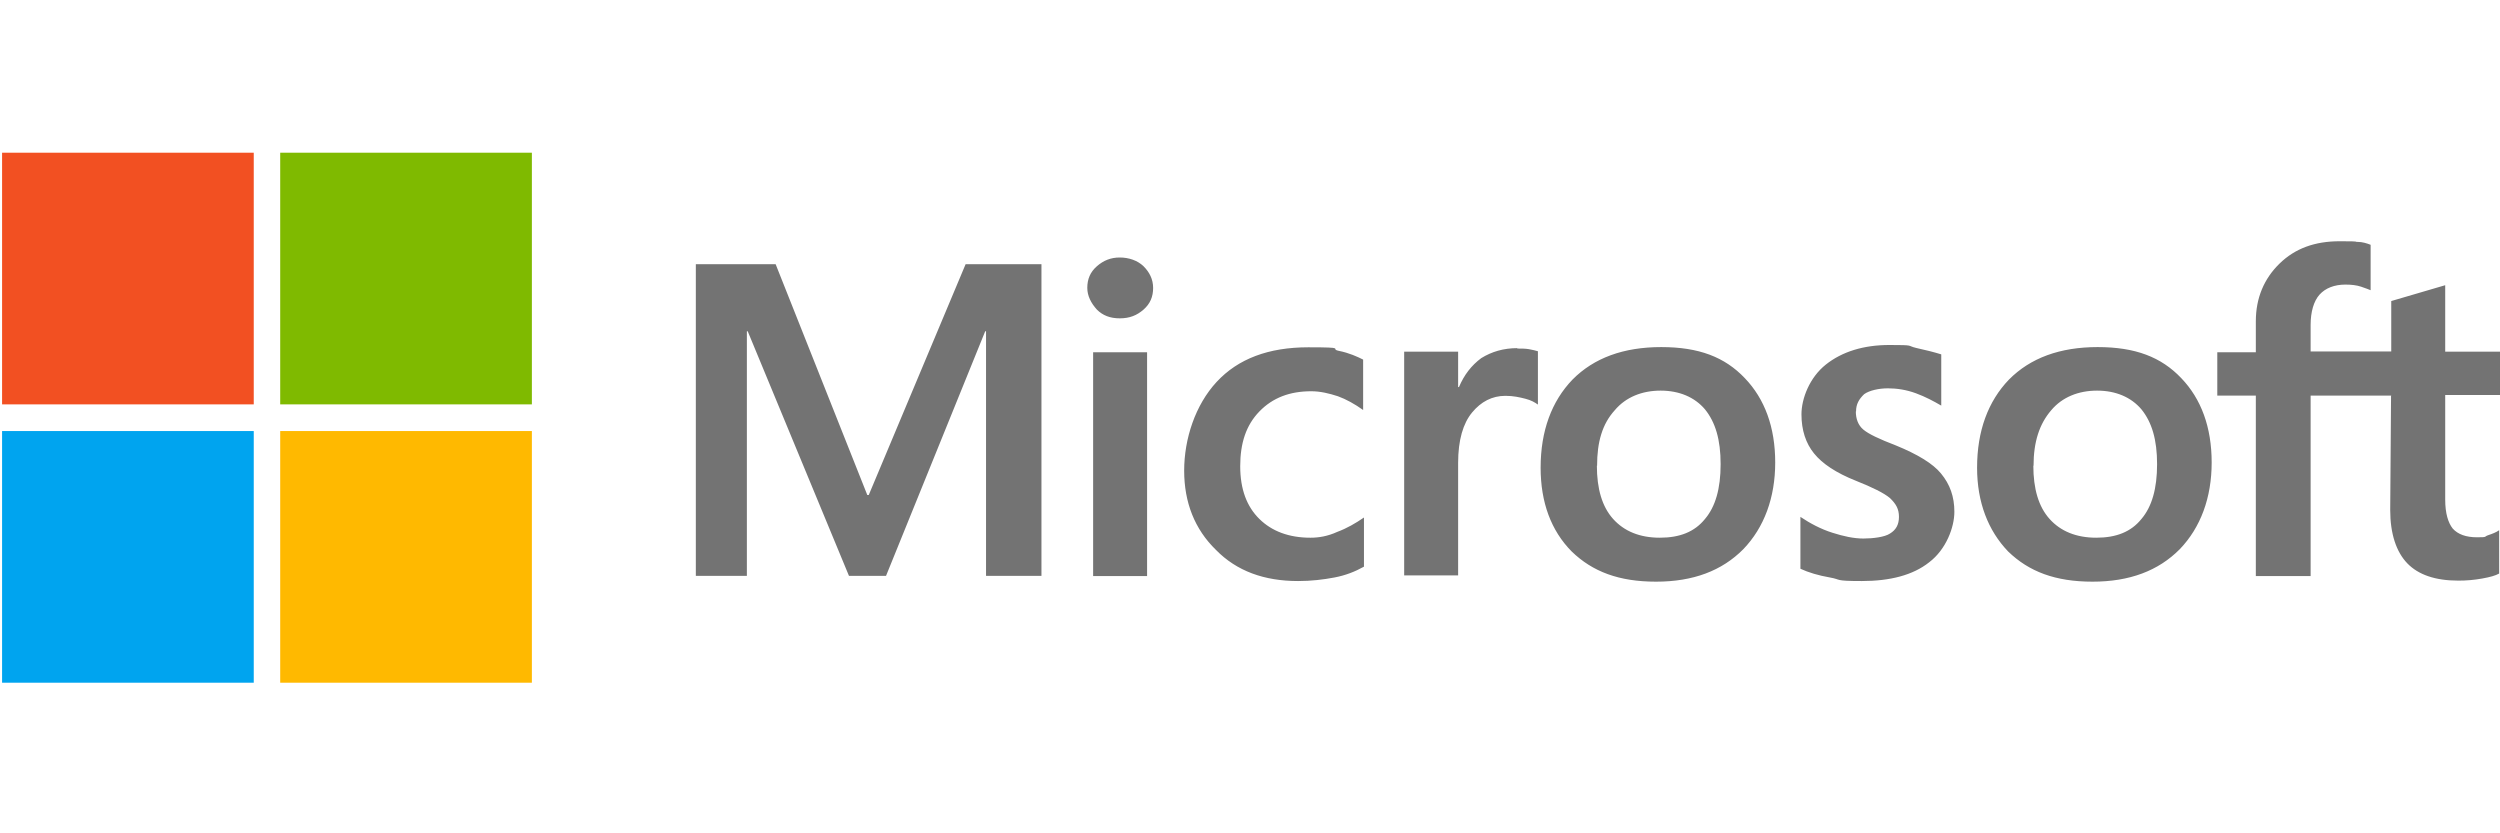
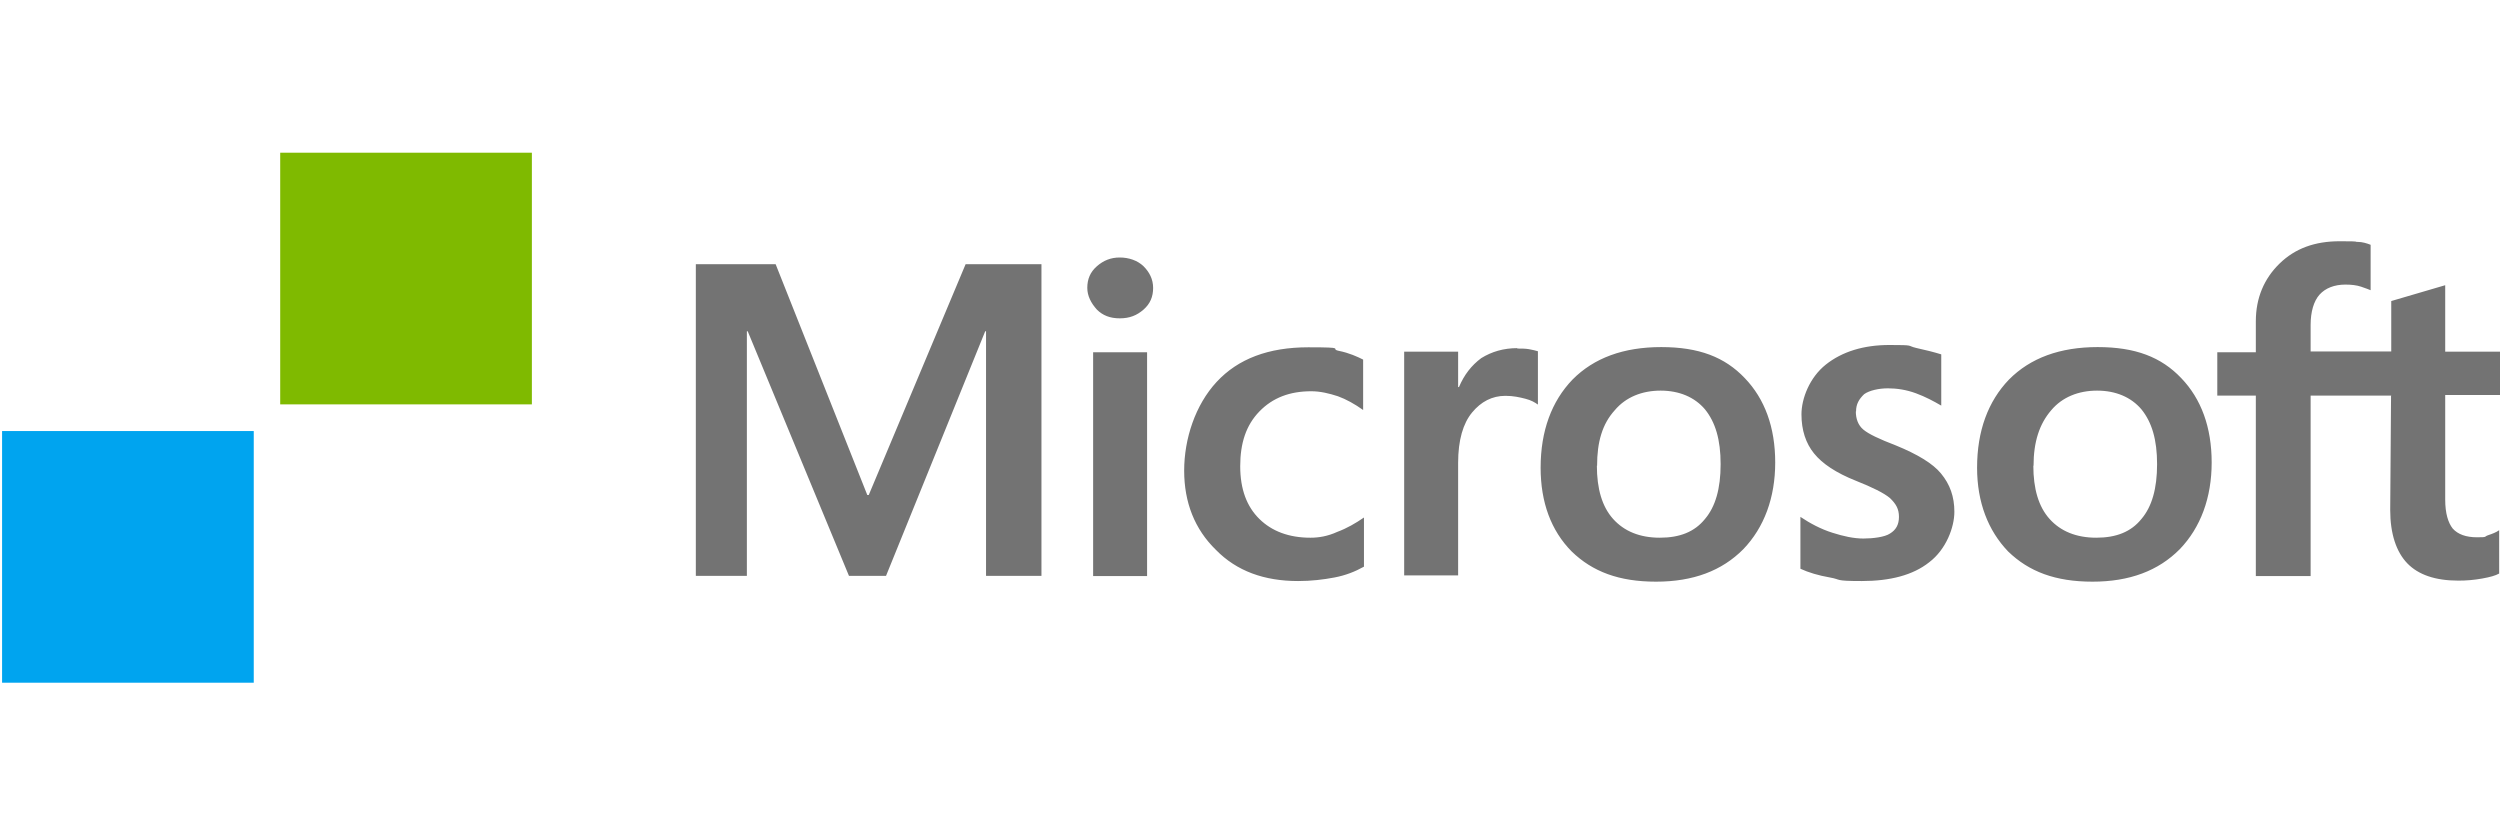
<svg xmlns="http://www.w3.org/2000/svg" version="1.1" viewBox="0 0 1200 400">
  <defs>
    <style> .cls-1 { fill: none; } .cls-2 { fill: #f25022; } .cls-3 { fill: #ffb900; } .cls-4 { fill: #00a4ef; } .cls-5 { fill: #7fba00; } .cls-6 { fill: #737373; } </style>
  </defs>
  <g>
    <g id="Layer_1">
-       <rect class="cls-1" width="1200" height="400" />
      <g id="logos_x2F_3rd-party_x2F_microsoft">
        <g id="Microsoft_x5F_logo_x5F__x28_2012_x29_">
          <path id="Shape" class="cls-6" d="M499.9,126.8v149.6h-26.6v-117.4h-.4l-47.6,117.4h-17.8l-48.6-117.4h-.4v117.4h-24.5V126.8h38.3l44,110.8h.7l46.5-110.8h36.2ZM521.9,138.2c0-4.2,1.4-7.6,4.6-10.4,3.2-2.8,6.7-4.2,11-4.2s8.5,1.4,11.4,4.2c2.8,2.8,4.6,6.2,4.6,10.4s-1.4,7.6-4.6,10.4c-3.2,2.8-6.7,4.2-11.4,4.2s-8.2-1.4-11-4.2c-2.8-3.1-4.6-6.6-4.6-10.4ZM550.6,169.1v107.4h-25.9v-107.4h25.9ZM629.1,258.1c3.9,0,8.2-.7,12.8-2.8,4.6-1.7,8.9-4.2,12.8-6.9v23.6c-4.3,2.4-8.9,4.2-14.2,5.2-5.3,1-11,1.7-17.4,1.7-16.3,0-29.5-4.8-39.4-14.9-10.3-10-15.3-22.9-15.3-38.1s5.3-31.5,15.6-42.6c10.3-11.1,24.9-16.6,44-16.6s9.9.7,14.6,1.7c5,1,8.9,2.8,11.7,4.2v24.2c-3.9-2.8-8.2-5.2-12.1-6.6-4.3-1.4-8.5-2.4-12.8-2.4-10.3,0-18.5,3.1-24.9,9.7s-9.2,15.2-9.2,26.3,3.2,19.4,9.2,25.3c6,5.9,14.2,9,24.5,9ZM728.2,167.3c2.1,0,3.9,0,5.7.3,1.8.3,3.2.7,4.3,1v25.6c-1.4-1-3.2-2.1-6-2.8-2.8-.7-5.7-1.4-9.6-1.4-6.4,0-11.7,2.8-16,8s-6.7,13.2-6.7,24.2v54h-25.9v-107.4h25.9v17h.4c2.5-5.9,6-10.4,10.7-13.9,5-3.1,10.7-4.8,17.4-4.8ZM739.5,224.5c0-17.7,5.3-31.9,15.3-42.3,10.3-10.4,24.5-15.6,42.6-15.6s30.5,4.8,40.1,14.9c9.6,10,14.6,23.6,14.6,40.5s-5.3,31.2-15.3,41.6c-10.3,10.4-24.1,15.6-41.9,15.6s-30.5-4.8-40.5-14.5c-9.9-10-14.9-23.6-14.9-40.2ZM766.5,223.5c0,11.1,2.5,19.7,7.8,25.6,5.3,5.9,12.8,9,22.4,9s16.7-2.8,21.7-9c5-5.9,7.5-14.5,7.5-26.3s-2.5-20.1-7.5-26.3c-5-5.9-12.4-9-21.3-9s-16.7,3.1-22,9.4c-6,6.6-8.5,15.2-8.5,26.7ZM890.8,197.5c0,3.5,1.1,6.6,3.6,8.7,2.5,2.1,7.5,4.5,15.6,7.6,10.3,4.2,17.8,8.7,21.7,13.5,4.3,5.2,6.4,11.1,6.4,18.4s-3.9,18-12.1,24.2c-7.8,6.2-18.8,9-32.3,9s-9.6-.7-15.3-1.7c-5.7-1-10.3-2.4-14.2-4.2v-24.9c4.6,3.1,9.9,5.9,15.3,7.6,5.3,1.7,10.3,2.8,14.9,2.8s10.3-.7,12.8-2.4c2.8-1.7,4.3-4.2,4.3-8s-1.4-6.2-4.3-9c-2.8-2.4-8.5-5.2-16.3-8.3-9.6-3.8-16.3-8.3-20.2-13.2-3.9-4.8-6-11.1-6-18.7s3.9-17.7,11.7-23.9c7.8-6.2,18.1-9.4,30.5-9.4s8.2.3,12.8,1.4c4.6,1,8.9,2.1,12.1,3.1v24.6c-3.6-2.1-7.5-4.2-12.1-5.9-4.6-1.7-9.2-2.4-13.5-2.4s-8.9,1-11.4,2.8c-2.5,2.4-3.9,4.8-3.9,8.3ZM949,224.5c0-17.7,5.3-31.9,15.3-42.3,10.3-10.4,24.5-15.6,42.6-15.6s30.5,4.8,40.1,14.9c9.6,10,14.6,23.6,14.6,40.5s-5.3,31.2-15.3,41.6c-10.3,10.4-24.1,15.6-41.9,15.6s-30.5-4.8-40.5-14.5c-9.6-10-14.9-23.6-14.9-40.2ZM976,223.5c0,11.1,2.5,19.7,7.8,25.6,5.3,5.9,12.8,9,22.4,9s16.7-2.8,21.7-9c5-5.9,7.5-14.5,7.5-26.3s-2.5-20.1-7.5-26.3c-5-5.9-12.4-9-21.3-9s-16.7,3.1-22,9.4c-5.7,6.6-8.5,15.2-8.5,26.7ZM1147.8,189.9h-38.7v86.6h-26.3v-86.6h-18.5v-20.8h18.5v-14.9c0-11.1,3.9-20.4,11.4-27.7,7.5-7.3,17-10.7,28.8-10.7s6,.3,8.5.3,4.6.7,6.4,1.4v21.8c-.7-.3-2.5-1-4.6-1.7-2.1-.7-4.6-1-7.5-1-5.3,0-9.6,1.7-12.4,4.8-2.8,3.1-4.3,8.3-4.3,14.5v12.8h38.7v-24.2l25.9-7.6v31.9h26.3v20.8h-26.3v50.2c0,6.6,1.4,11.1,3.6,13.9,2.5,2.8,6.4,4.2,11.7,4.2s3.2-.3,5.3-1c2.1-.7,3.9-1.4,5.3-2.4v20.8c-1.8,1-4.3,1.7-8.2,2.4s-7.5,1-11.4,1c-11,0-19.2-2.8-24.5-8.3-5.3-5.5-8.2-14.2-8.2-25.6l.4-54.7h0Z" />
          <g id="Group">
-             <rect id="Rectangle" class="cls-2" x="1" y="73.3" width="120.8" height="120.8" />
            <rect id="Rectangle-2" data-name="Rectangle" class="cls-5" x="134.5" y="73.3" width="120.8" height="120.8" />
            <rect id="Rectangle-3" data-name="Rectangle" class="cls-4" x="1" y="206.9" width="120.8" height="120.8" />
-             <rect id="Rectangle-4" data-name="Rectangle" class="cls-3" x="134.5" y="206.9" width="120.8" height="120.8" />
          </g>
        </g>
      </g>
    </g>
  </g>
</svg>